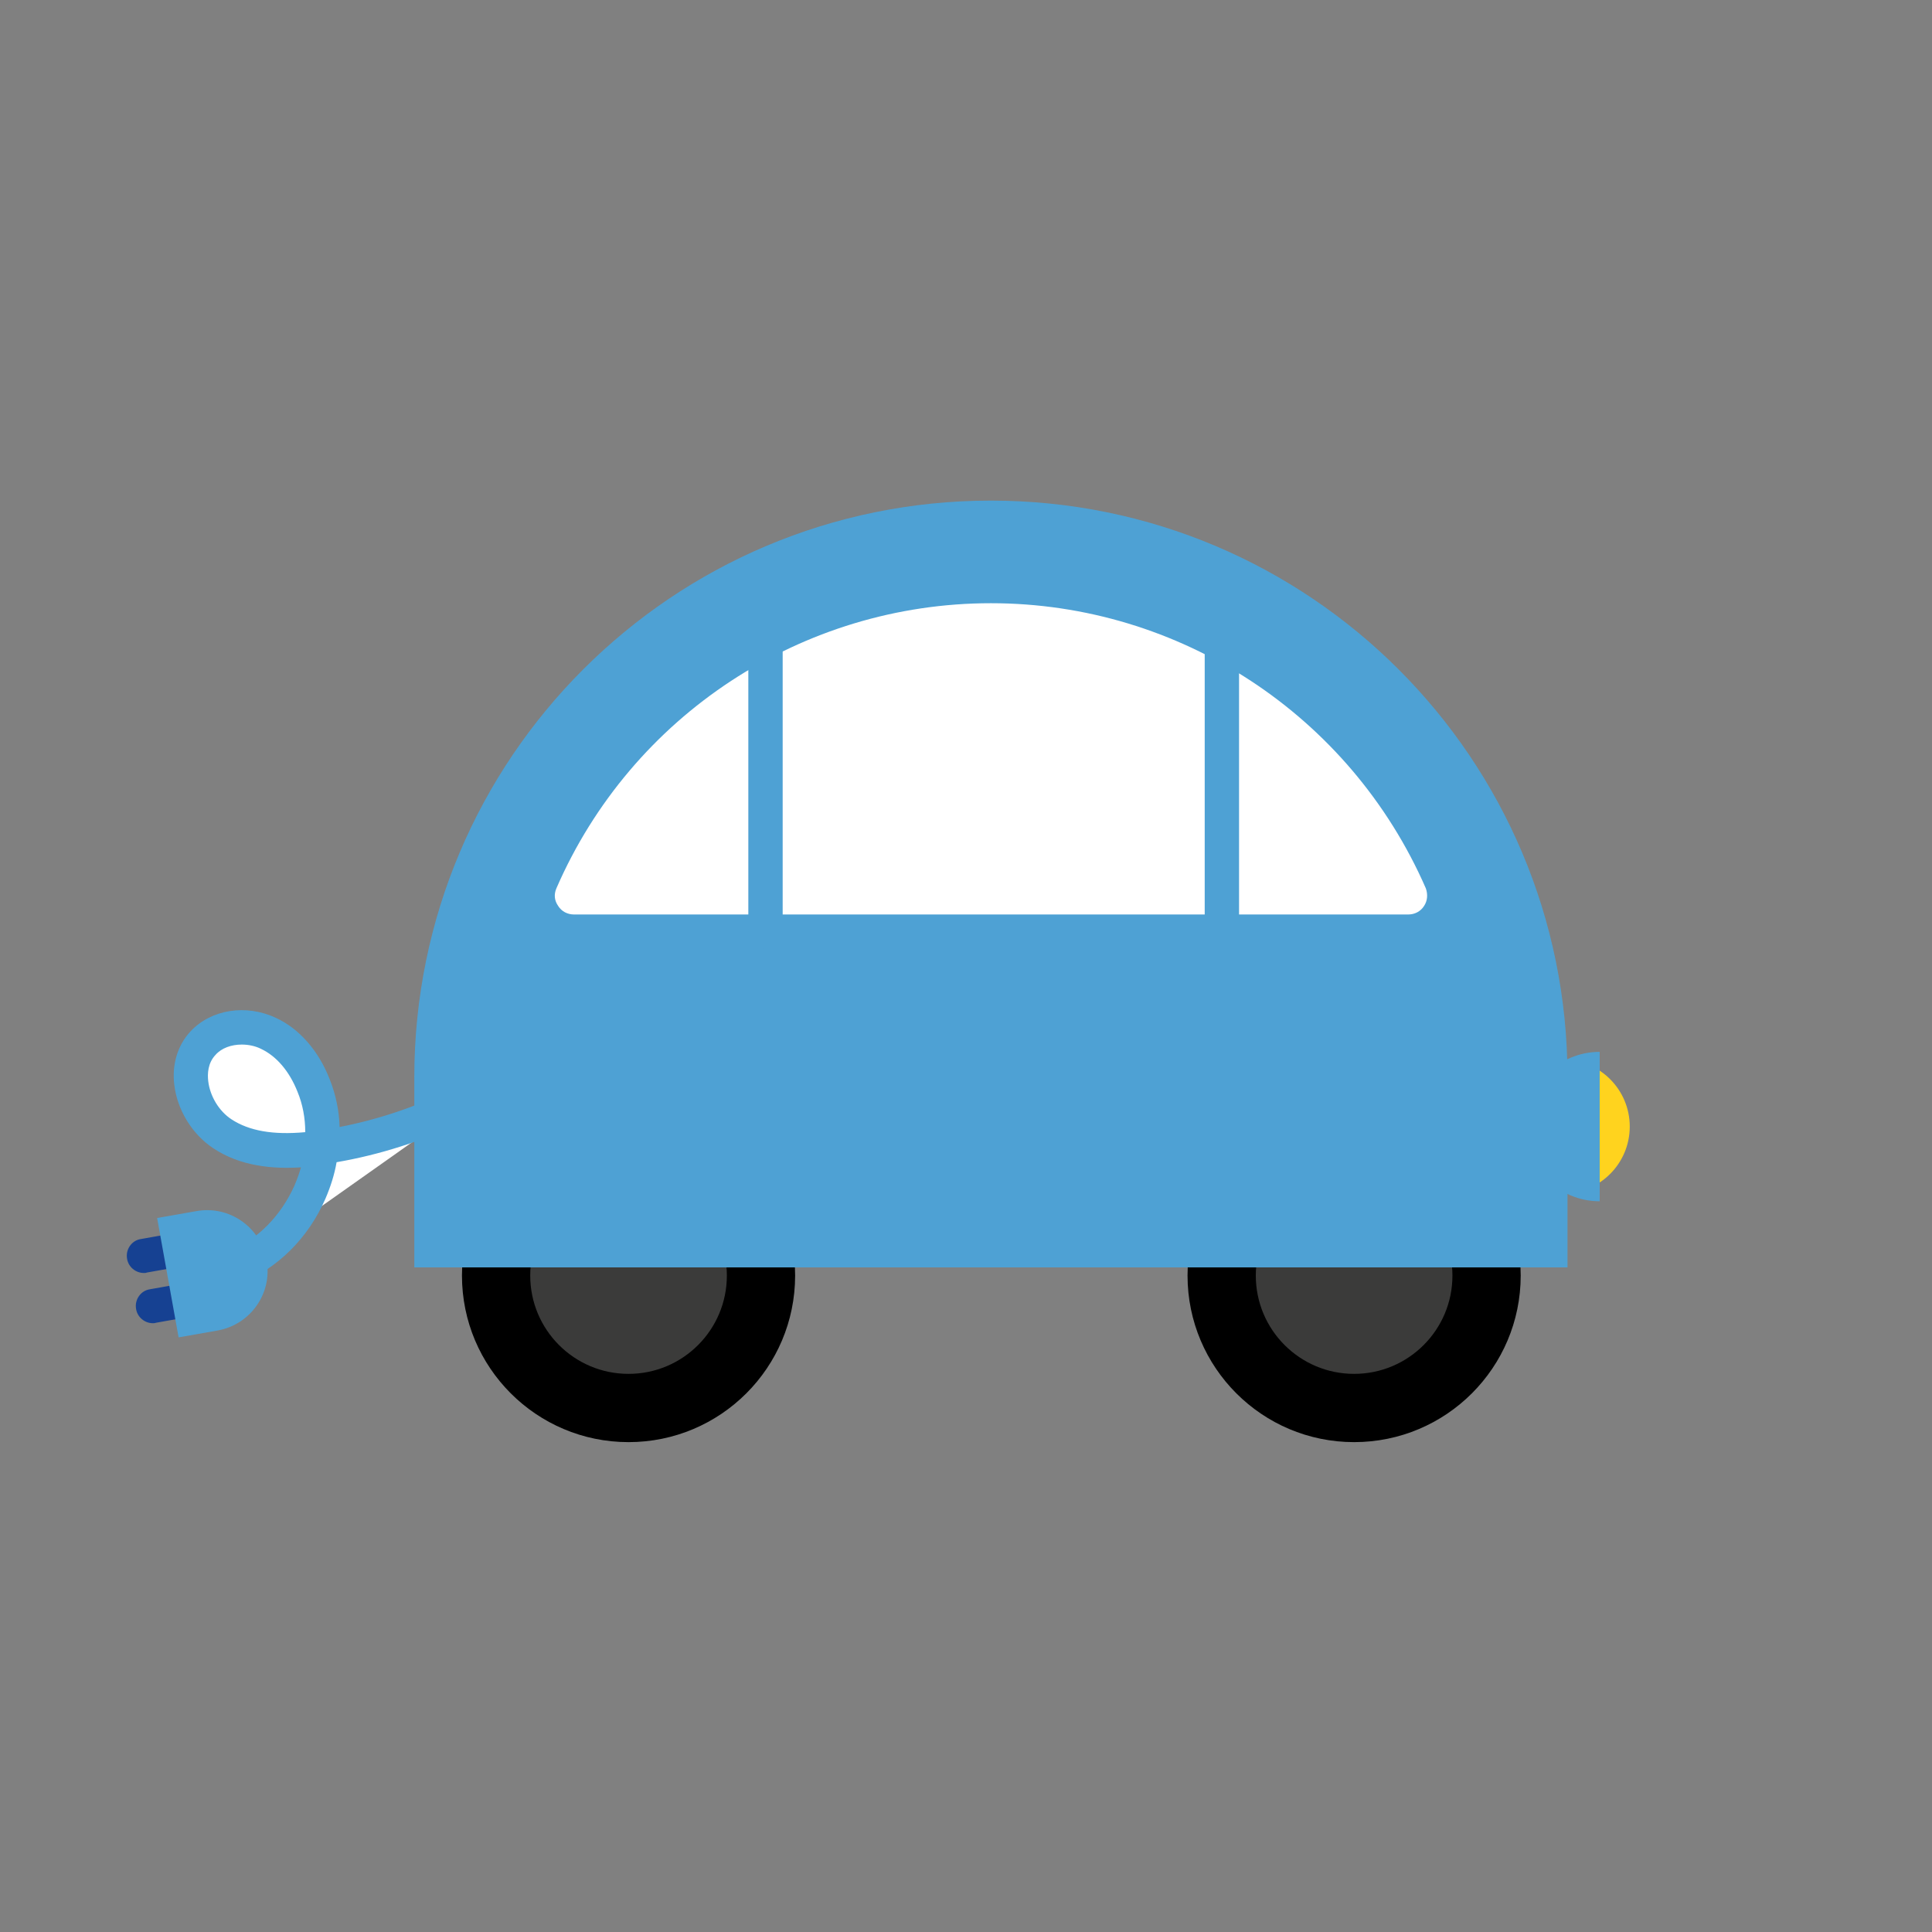
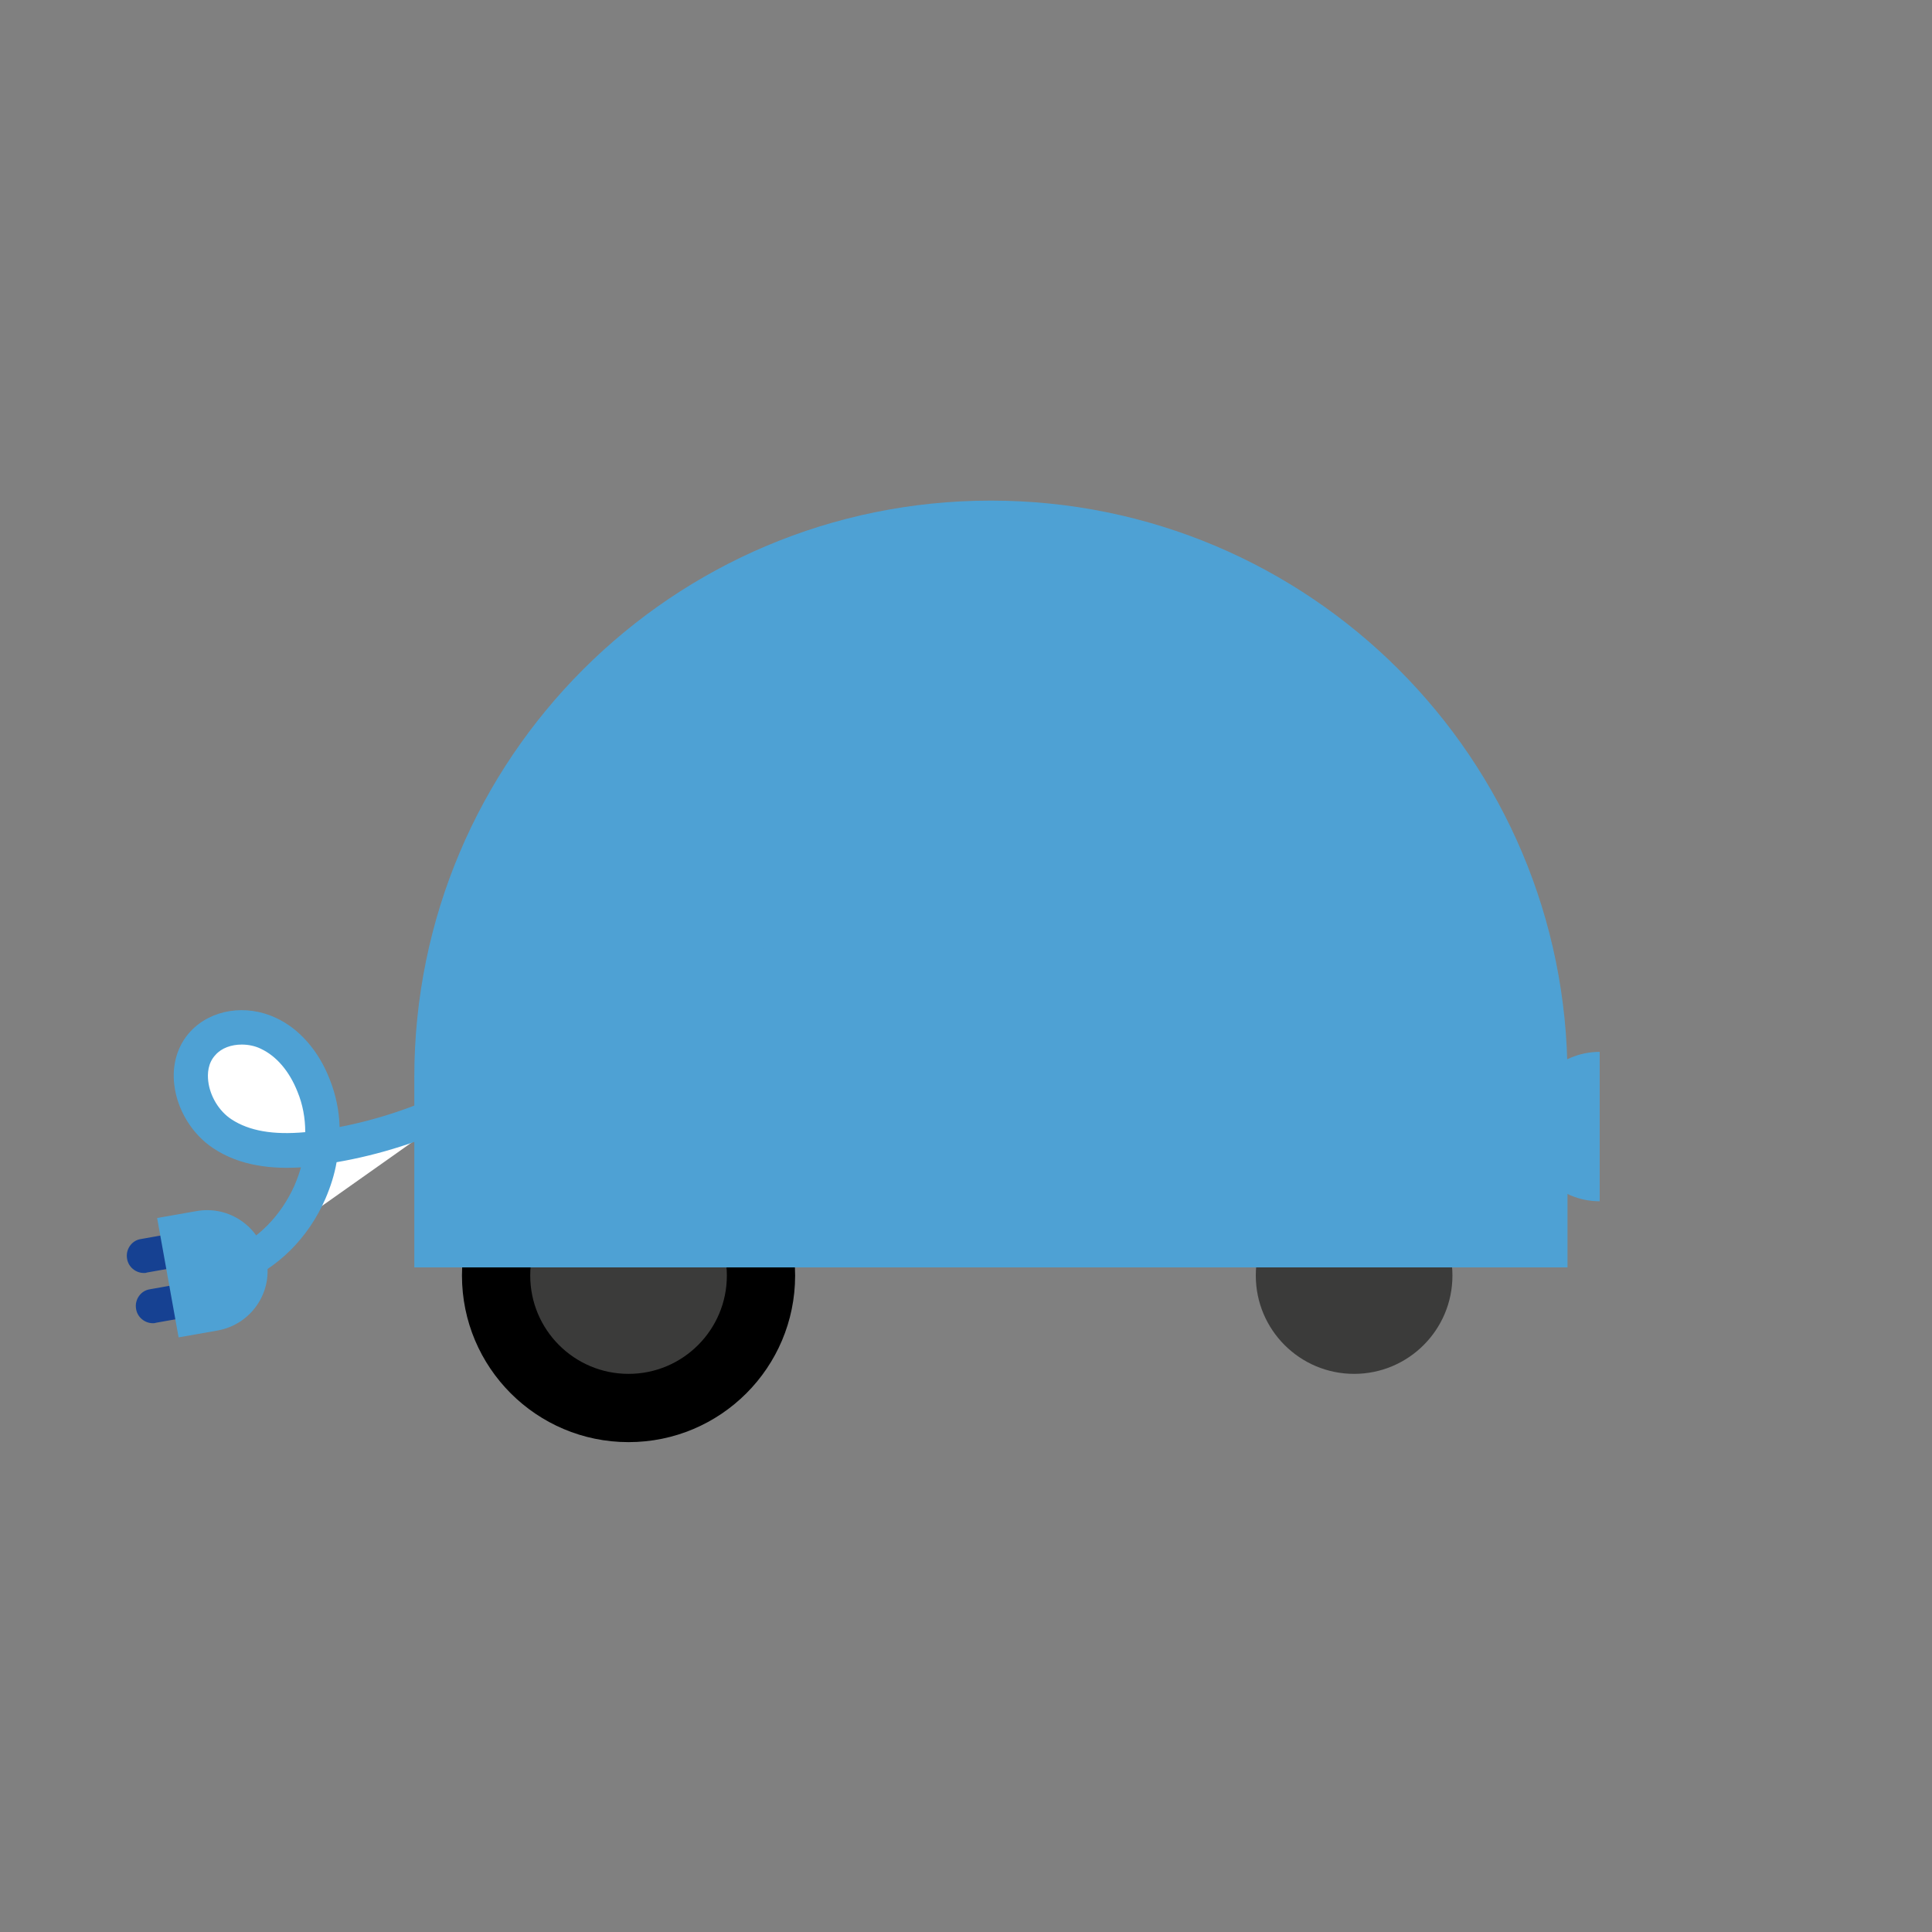
<svg xmlns="http://www.w3.org/2000/svg" version="1.1" id="Mobility_Assets" x="0px" y="0px" viewBox="0 0 450 450" style="enable-background:new 0 0 450 450;" xml:space="preserve">
  <rect x="0" y="0" width="450" height="450" fill="#808080" stroke="none" />
  <style type="text/css">
	.st0{fill:#3B3B3A;}
	.st1{fill:#FFD31E;}
	.st2{fill:#F4B2C2;}
	.st3{fill:#FFFFFF;}
	.st4{fill:#4EA1D4;}
	.st5{fill:#164192;}
	.st6{fill:#9ACA3C;}
</style>
  <g>
    <g>
      <path class="st3" d="M131,241.3c-15.5,13.7-35.1,22.8-55.5,25.9c-8.1,1.2-16.9,1.3-23.8-3.2c-6.8-4.5-10-15.1-4.4-21.1    c3.8-4,10.3-4.6,15.2-2.2c5,2.3,8.5,7.1,10.5,12.2c6.3,15.9-2.5,36.1-18.4,42.4" />
      <path class="st4" d="M54.6,299.2c-1.6,0-3.1-1-3.7-2.5c-0.8-2.1,0.2-4.4,2.3-5.2c6.6-2.6,12.2-8.2,15.4-15.4    c0.6-1.4,1.1-2.8,1.5-4.2c-6.5,0.4-14.1-0.2-20.5-4.5c-4.8-3.2-8.3-8.8-9-14.7c-0.6-4.8,0.8-9.3,3.8-12.5    c4.8-5.1,12.9-6.4,19.9-3.1c5.4,2.5,9.9,7.6,12.5,14.3c1.4,3.5,2.2,7.3,2.3,11.1c18.1-3.5,35.5-12,49.3-24.2    c1.7-1.5,4.2-1.3,5.6,0.4s1.3,4.2-0.4,5.6c-15.4,13.6-34.9,22.9-55.2,26.4c-0.5,2.9-1.4,5.7-2.6,8.5c-4,9.2-11.2,16.3-19.8,19.7    C55.5,299.1,55,299.2,54.6,299.2z M56.3,243.3c-2.4,0-4.7,0.8-6.1,2.4c-1.8,1.9-1.9,4.4-1.7,6.1c0.4,3.5,2.5,7,5.4,8.9    c4.1,2.7,9.7,3.7,17.2,3c0-3.3-0.6-6.5-1.8-9.4c-1.9-4.8-4.9-8.3-8.5-10C59.4,243.6,57.8,243.3,56.3,243.3z" />
    </g>
    <g>
      <g>
-         <circle class="st1" cx="364" cy="262.4" r="15.6" />
-       </g>
+         </g>
      <g>
        <g>
          <circle cx="146.4" cy="297.1" r="38.8" />
        </g>
        <g>
          <circle class="st0" cx="146.4" cy="297.1" r="22.9" />
        </g>
      </g>
      <g>
        <g>
-           <circle cx="315.4" cy="297.1" r="38.8" />
-         </g>
+           </g>
        <g>
          <circle class="st0" cx="315.4" cy="297.1" r="22.9" />
        </g>
      </g>
      <g>
        <path class="st4" d="M365.2,295.2H96.5v-44.3c0-74.2,60.1-134.3,134.3-134.3h0c74.2,0,134.3,60.1,134.3,134.3V295.2z" />
      </g>
      <g>
-         <path class="st3" d="M328,217c6,0,10.1-6.2,7.7-11.7c-17.6-40.5-58-68.8-104.9-68.8c-46.9,0-87.3,28.4-104.9,68.8     c-2.4,5.5,1.7,11.7,7.7,11.7H328z" />
-         <path class="st4" d="M328,221H133.7c-4.2,0-8.1-2.1-10.4-5.6c-2.3-3.5-2.7-7.9-1-11.7c18.8-43.3,61.5-71.2,108.6-71.2     s89.7,28,108.6,71.2c1.7,3.8,1.3,8.2-1,11.7C336.1,218.9,332.2,221,328,221z M230.8,140.5c-43.9,0-83.7,26.1-101.2,66.4     c-0.6,1.4-0.5,2.8,0.4,4.1c0.8,1.3,2.2,2,3.7,2H328c1.5,0,2.9-0.7,3.7-2c0.8-1.2,0.9-2.7,0.4-4.1     C314.5,166.6,274.8,140.5,230.8,140.5z" />
-       </g>
+         </g>
      <g>
        <path class="st4" d="M372.6,279.8c-9.6,0-17.4-7.8-17.4-17.4c0-9.6,7.8-17.4,17.4-17.4V279.8z" />
      </g>
      <g>
-         <path class="st4" d="M284.6,221c-2.2,0-4-1.8-4-4v-67.1c0-2.2,1.8-4,4-4s4,1.8,4,4V217C288.6,219.2,286.8,221,284.6,221z" />
-       </g>
+         </g>
      <g>
        <path class="st4" d="M178.3,221c-2.2,0-4-1.8-4-4v-67.1c0-2.2,1.8-4,4-4s4,1.8,4,4V217C182.3,219.2,180.6,221,178.3,221z" />
      </g>
    </g>
    <g>
      <g>
        <g>
          <line class="st3" x1="44.2" y1="290.6" x2="33.5" y2="292.5" />
          <path class="st5" d="M33.5,296.5c-1.9,0-3.6-1.4-3.9-3.3c-0.4-2.2,1.1-4.3,3.2-4.6l10.7-1.9c2.2-0.4,4.3,1.1,4.6,3.2      c0.4,2.2-1.1,4.3-3.2,4.6l-10.7,1.9C34,296.5,33.8,296.5,33.5,296.5z" />
        </g>
        <g>
          <line class="st3" x1="46.3" y1="302.3" x2="35.6" y2="304.2" />
          <path class="st5" d="M35.6,308.2c-1.9,0-3.6-1.4-3.9-3.3c-0.4-2.2,1.1-4.3,3.2-4.6l10.7-1.9c2.2-0.4,4.3,1.1,4.6,3.2      c0.4,2.2-1.1,4.3-3.2,4.6l-10.7,1.9C36.1,308.2,35.8,308.2,35.6,308.2z" />
        </g>
      </g>
      <g>
        <path class="st4" d="M41.6,311.5l-5-27.8l9.1-1.6c7.7-1.4,15,3.7,16.4,11.4l0,0c1.4,7.7-3.7,15-11.4,16.4L41.6,311.5z" />
      </g>
    </g>
  </g>
</svg>